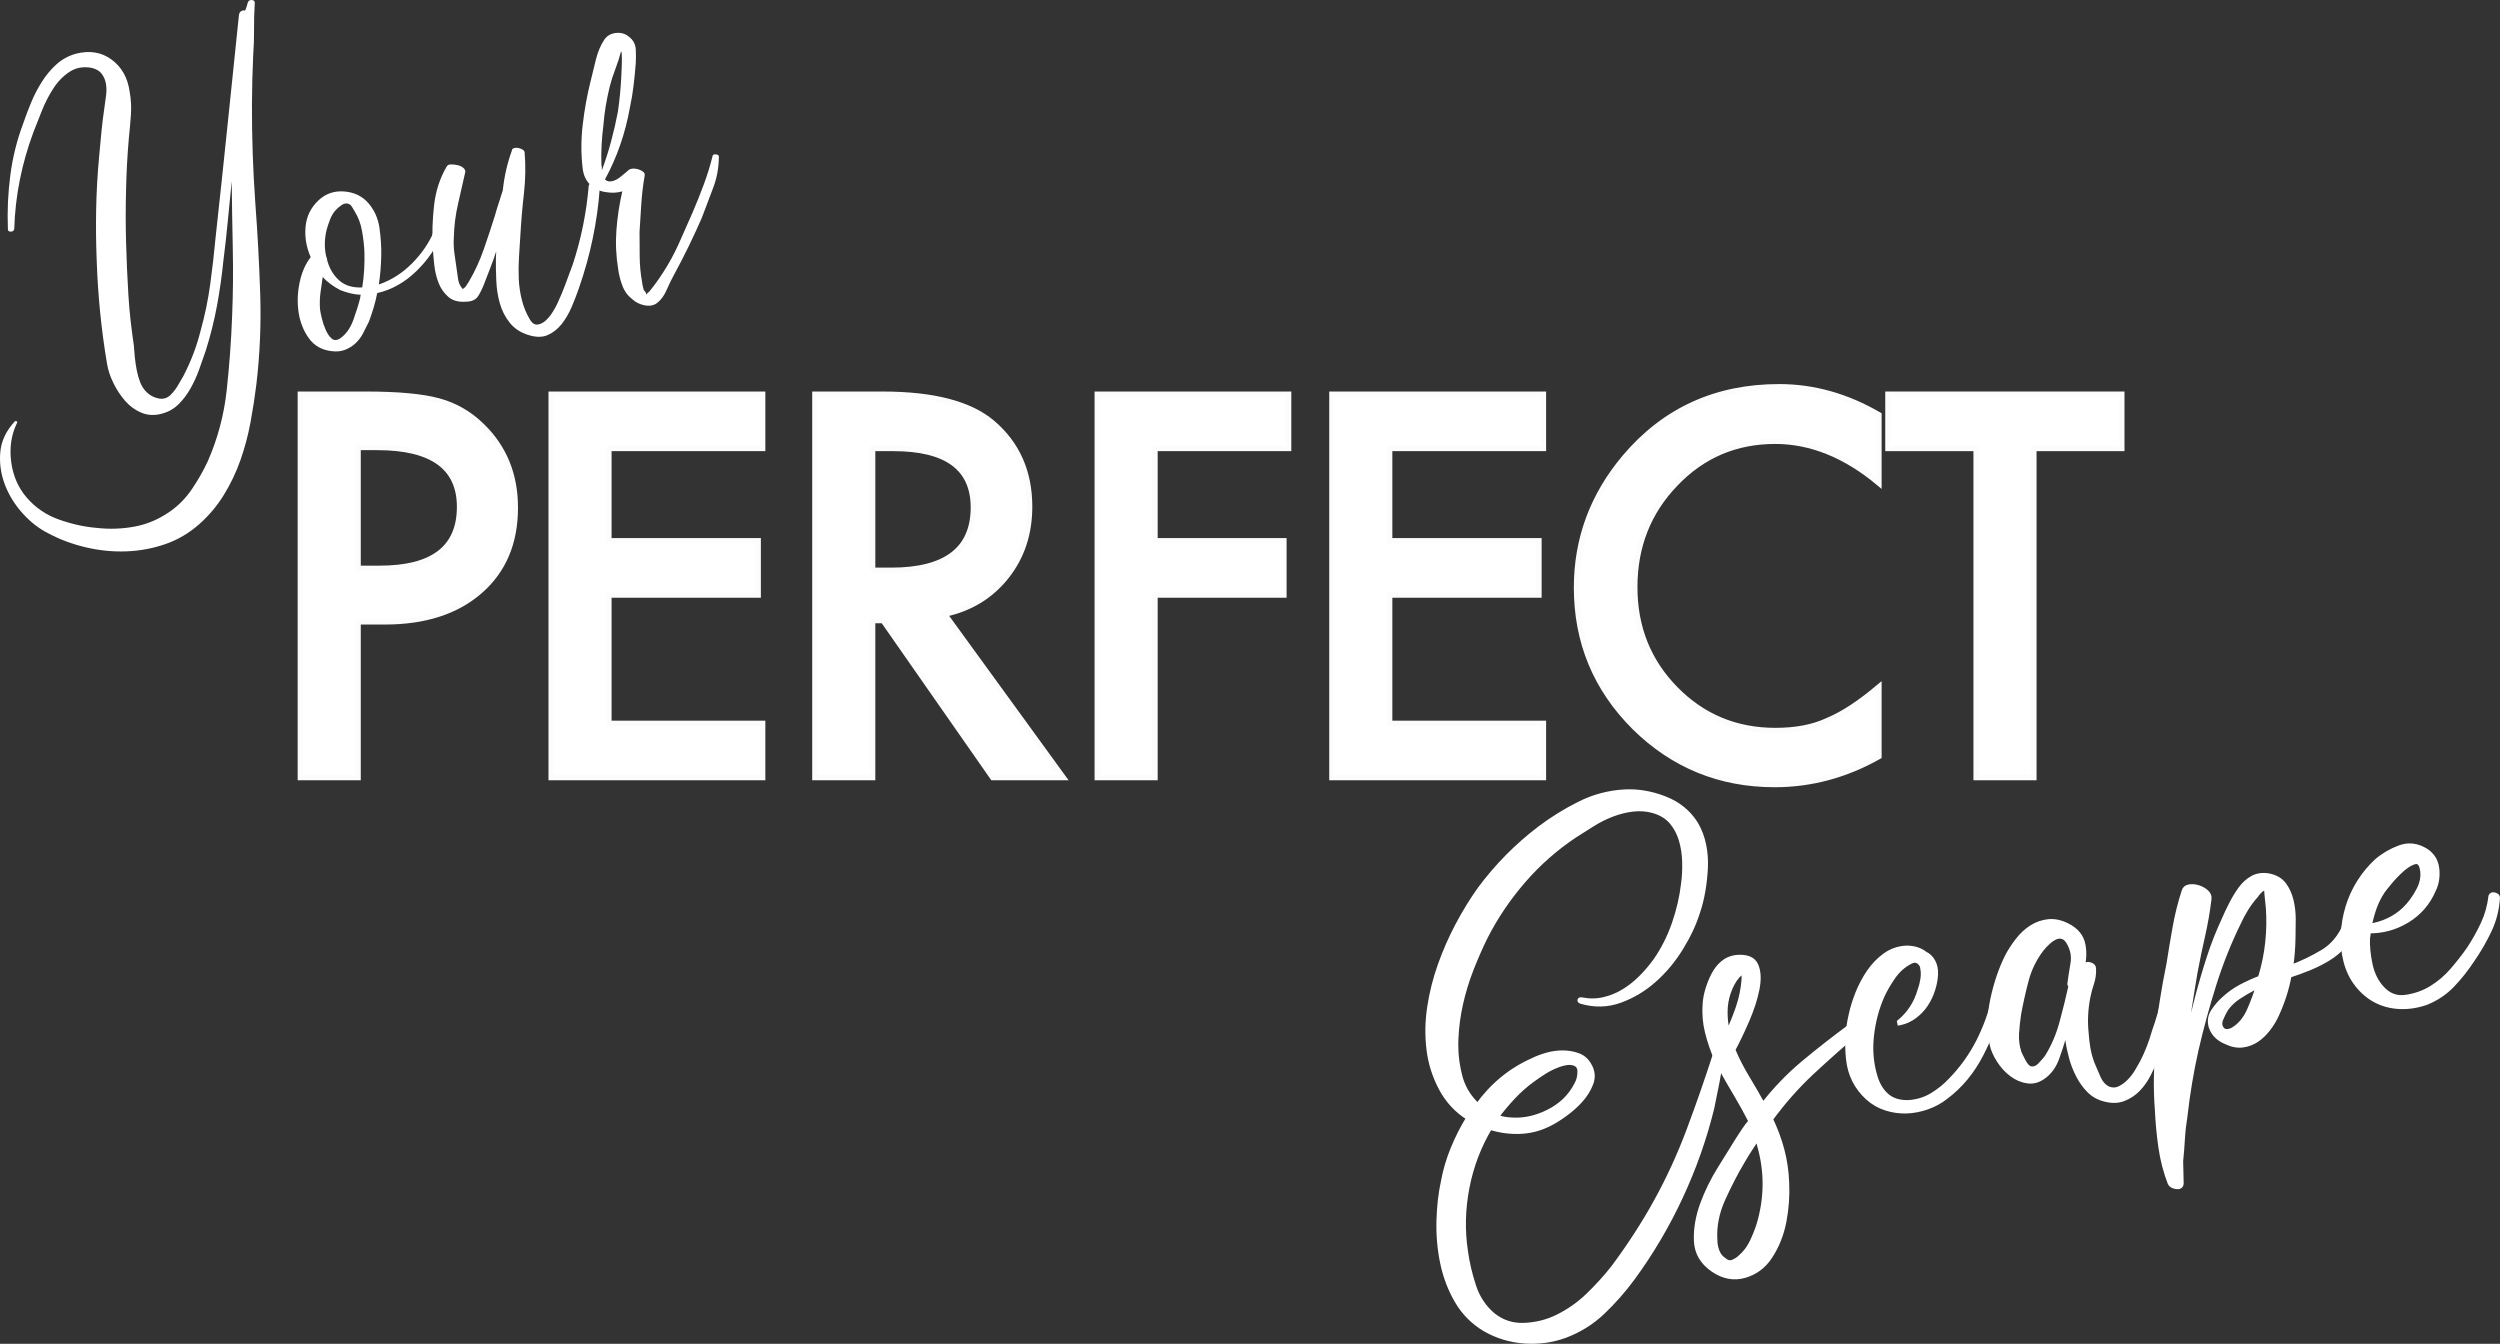
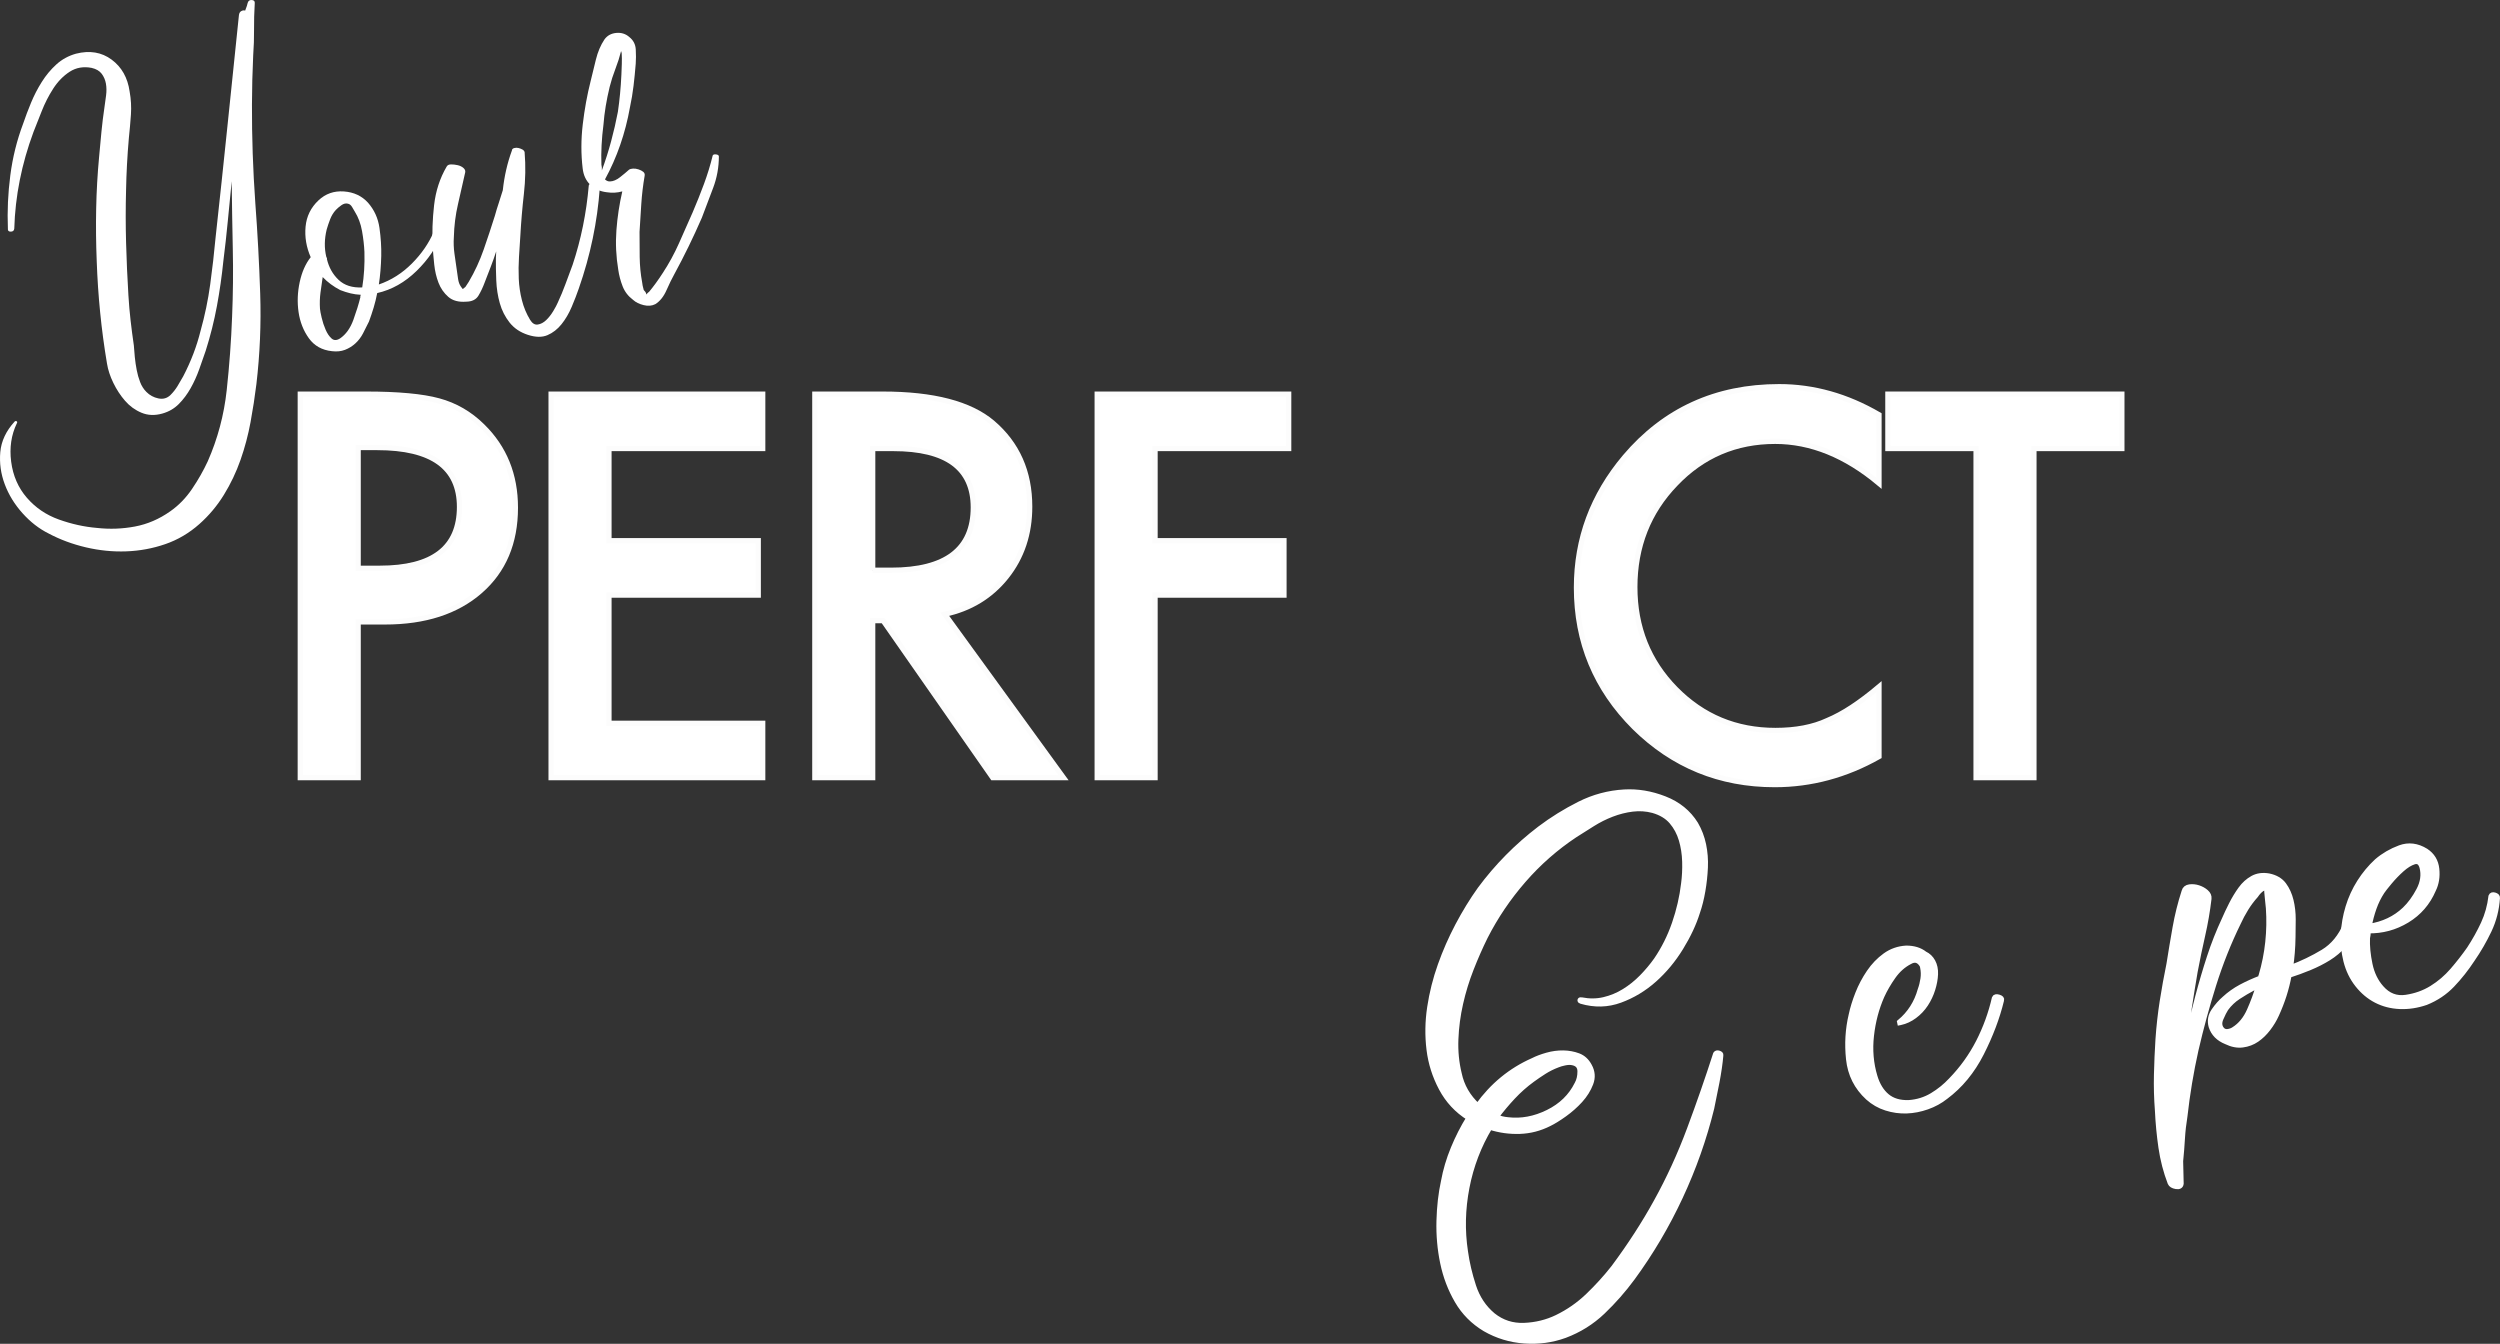
<svg xmlns="http://www.w3.org/2000/svg" version="1.1" id="Layer_1" x="0px" y="0px" width="477.521px" height="256.676px" viewBox="-112.67 -311.897 477.521 256.676" enable-background="new -112.67 -311.897 477.521 256.676" xml:space="preserve">
  <rect x="-112.67" y="-311.897" width="477.521" height="256.676" fill="#333333" stroke="none" />
  <g enable-background="new    ">
    <path fill="#FFFFFF" d="M-65.361-311.339c0.109-0.4,0.371-0.584,0.787-0.555c0.415,0.033,0.604,0.238,0.563,0.619   c-0.104,1.733-0.148,3.41-0.135,5.034c0.015,1.625-0.04,3.269-0.163,4.932c-0.073,1.575-0.131,3.146-0.17,4.711   c-0.04,1.566-0.062,3.126-0.066,4.682c-0.021,6.225,0.193,12.493,0.642,18.808c0.431,5.727,0.742,11.487,0.933,17.28   c0.191,5.795-0.052,11.563-0.726,17.305c-0.292,2.378-0.664,4.795-1.117,7.255c-0.455,2.46-1.091,4.861-1.91,7.201   c-0.821,2.341-1.877,4.563-3.172,6.669c-1.294,2.104-2.859,3.972-4.693,5.598c-1.954,1.736-4.129,3.015-6.523,3.839   c-2.396,0.825-4.876,1.283-7.439,1.377c-2.565,0.094-5.136-0.161-7.711-0.767c-2.578-0.605-4.955-1.489-7.133-2.651   c-1.808-0.897-3.468-2.187-4.979-3.87c-1.512-1.683-2.644-3.529-3.395-5.539c-0.75-2.007-1.033-4.056-0.846-6.145   c0.188-2.089,1.102-4.03,2.743-5.826c0.117-0.106,0.242-0.125,0.374-0.05c0.132,0.073,0.148,0.198,0.051,0.374   c-1.075,2.228-1.438,4.681-1.09,7.357c0.348,2.679,1.347,4.97,2.994,6.874c1.647,1.903,3.686,3.29,6.115,4.16   c2.428,0.869,4.854,1.405,7.283,1.609c2.443,0.271,4.861,0.183,7.252-0.27c2.389-0.451,4.633-1.418,6.732-2.899   c1.607-1.12,3-2.55,4.176-4.287c1.176-1.738,2.178-3.501,3.005-5.289c1.894-4.31,3.097-8.831,3.612-13.567   c0.514-4.734,0.857-9.419,1.03-14.06c0.181-4.343,0.225-8.649,0.132-12.917c-0.093-4.266-0.162-8.577-0.207-12.933   c-0.253,2.515-0.502,5.046-0.744,7.595c-0.244,2.549-0.526,5.09-0.848,7.622c-0.293,2.897-0.704,5.771-1.232,8.621   c-0.527,2.852-1.242,5.699-2.143,8.543c-0.365,1.066-0.775,2.237-1.229,3.512c-0.455,1.276-1.002,2.486-1.642,3.628   c-0.641,1.143-1.392,2.152-2.256,3.023c-0.865,0.873-1.914,1.483-3.148,1.831c-1.439,0.406-2.769,0.356-3.984-0.152   c-1.217-0.506-2.264-1.267-3.141-2.278c-0.879-1.011-1.625-2.152-2.242-3.421c-0.618-1.269-1.023-2.505-1.214-3.71   c-0.547-3.25-0.982-6.496-1.303-9.737c-0.323-3.241-0.542-6.509-0.657-9.808c-0.136-3.366-0.171-6.706-0.105-10.019   c0.064-3.312,0.253-6.641,0.568-9.987c0.143-1.595,0.289-3.172,0.441-4.733c0.152-1.559,0.344-3.112,0.574-4.658   c0.099-0.694,0.202-1.446,0.308-2.252s0.096-1.563-0.029-2.269c-0.125-0.703-0.395-1.331-0.808-1.881   c-0.416-0.548-1.058-0.923-1.928-1.122c-1.564-0.298-2.957-0.054-4.178,0.734c-1.221,0.79-2.27,1.862-3.145,3.219   c-0.877,1.357-1.615,2.807-2.217,4.345c-0.603,1.542-1.121,2.854-1.555,3.937c-2.271,6.12-3.496,12.275-3.673,18.47   c-0.041,0.382-0.265,0.573-0.669,0.577c-0.407,0.003-0.591-0.185-0.55-0.567c-0.135-3.365,0.018-6.758,0.46-10.178   c0.441-3.417,1.256-6.701,2.44-9.849c0.444-1.309,0.952-2.657,1.525-4.04c0.571-1.382,1.254-2.703,2.047-3.963   c0.791-1.26,1.718-2.373,2.777-3.337c1.061-0.966,2.311-1.651,3.751-2.057c2.623-0.667,4.896-0.289,6.814,1.131   c1.917,1.421,3.063,3.448,3.437,6.081c0.268,1.479,0.351,2.953,0.249,4.426c-0.103,1.473-0.235,2.972-0.396,4.499   c-0.296,3.414-0.473,6.723-0.532,9.921c-0.091,3.356-0.089,6.707,0.003,10.047c0.092,3.344,0.239,6.688,0.444,10.035   c0.101,1.675,0.24,3.283,0.417,4.824c0.175,1.542,0.384,3.13,0.622,4.765c0.036,0.656,0.099,1.399,0.184,2.226   c0.084,0.827,0.204,1.646,0.359,2.452c0.153,0.809,0.37,1.58,0.652,2.314c0.28,0.735,0.68,1.363,1.197,1.882   c0.624,0.64,1.388,1.053,2.293,1.242c0.903,0.188,1.675-0.03,2.314-0.653c0.521-0.517,0.97-1.088,1.35-1.713   c0.379-0.625,0.739-1.245,1.084-1.861c1.487-2.862,2.594-5.765,3.317-8.709c0.812-2.893,1.424-5.842,1.836-8.846   c0.41-3.002,0.754-5.986,1.027-8.951c0.787-7.178,1.542-14.276,2.266-21.292c0.723-7.014,1.453-14.068,2.191-21.16   c0.041-0.381,0.188-0.646,0.443-0.791c0.254-0.145,0.505-0.18,0.749-0.101C-65.579-310.536-65.422-311.024-65.361-311.339z" />
    <path fill="#FFFFFF" d="M-29.822-267.623c0.06-0.312,0.35-0.394,0.874-0.247c0.522,0.149,0.744,0.346,0.666,0.59   c-0.979,2.571-2.584,4.947-4.816,7.132c-2.234,2.185-4.742,3.596-7.522,4.232c-0.179,0.939-0.404,1.854-0.67,2.742   c-0.268,0.892-0.569,1.791-0.904,2.699c-0.376,0.771-0.754,1.527-1.139,2.264c-0.384,0.739-0.871,1.375-1.459,1.91   c-0.59,0.539-1.251,0.946-1.985,1.228c-0.736,0.281-1.562,0.367-2.482,0.255c-1.906-0.2-3.379-1.026-4.417-2.473   c-1.036-1.446-1.692-3.112-1.965-4.998c-0.271-1.884-0.199-3.792,0.217-5.724c0.419-1.932,1.118-3.516,2.101-4.757   c-0.836-1.91-1.162-3.854-0.979-5.832c0.182-1.974,1.004-3.651,2.468-5.026c1.345-1.268,2.961-1.834,4.85-1.702   c1.888,0.134,3.422,0.85,4.603,2.144c1.199,1.365,1.93,2.972,2.193,4.822c0.262,1.853,0.376,3.633,0.342,5.345   c-0.047,1.938-0.199,3.759-0.459,5.458c2.36-0.812,4.464-2.147,6.311-4C-32.151-263.412-30.759-265.432-29.822-267.623z    M-43.839-255.118c-0.038-0.137-0.01-0.292,0.09-0.47c-0.676-0.031-1.331-0.124-1.967-0.277c-0.636-0.154-1.285-0.359-1.949-0.616   c-1.3-0.669-2.422-1.499-3.368-2.492c-0.159,1.008-0.304,2.012-0.429,3.008c-0.126,0.998-0.156,2.006-0.091,3.023   c0.028,0.363,0.136,0.944,0.325,1.741c0.187,0.799,0.439,1.561,0.755,2.285c0.315,0.725,0.696,1.285,1.14,1.678   s0.979,0.389,1.607-0.011c1.118-0.758,1.967-1.942,2.552-3.551C-44.593-252.408-44.146-253.847-43.839-255.118z M-48.539-271.78   c-0.452,0.499-0.806,1.079-1.063,1.743c-0.256,0.666-0.479,1.321-0.666,1.966c-0.447,1.83-0.474,3.574-0.076,5.239   c0.125,0.187,0.164,0.325,0.115,0.412c0.377,1.597,1.119,2.923,2.232,3.977c1.112,1.058,2.616,1.538,4.517,1.447   c0.35-2.17,0.489-4.43,0.419-6.781c-0.055-1.241-0.207-2.567-0.456-3.98c-0.25-1.409-0.711-2.647-1.383-3.718   c-0.146-0.254-0.322-0.556-0.532-0.904c-0.209-0.347-0.472-0.551-0.783-0.613c-0.402-0.108-0.817-0.009-1.249,0.296   C-47.897-272.387-48.255-272.083-48.539-271.78z" />
    <path fill="#FFFFFF" d="M-0.215-276.419c0.04-0.38,0.396-0.5,1.065-0.356c0.669,0.146,1.018,0.399,1.047,0.76   c-0.463,6.497-1.8,12.907-4.013,19.231c-0.366,1.065-0.815,2.229-1.348,3.489c-0.532,1.261-1.183,2.37-1.948,3.325   c-0.768,0.958-1.662,1.654-2.688,2.091c-1.023,0.438-2.269,0.417-3.734-0.057c-1.467-0.475-2.631-1.257-3.494-2.346   c-0.861-1.09-1.486-2.319-1.873-3.691c-0.387-1.371-0.613-2.825-0.676-4.362c-0.063-1.537-0.089-2.936-0.074-4.198   c0.01-0.225,0.021-0.451,0.031-0.675c0.01-0.225,0.021-0.451,0.032-0.676c-0.317,0.979-0.667,1.966-1.052,2.963   c-0.386,0.997-0.771,1.994-1.155,2.99c-0.337,0.911-0.729,1.743-1.184,2.499c-0.452,0.758-1.231,1.144-2.337,1.158   c-1.449,0.115-2.592-0.192-3.425-0.921c-0.833-0.726-1.458-1.624-1.87-2.692c-0.412-1.067-0.685-2.23-0.817-3.489   c-0.132-1.257-0.231-2.396-0.297-3.414c-0.127-2.554-0.039-5.189,0.269-7.904c0.307-2.713,1.109-5.179,2.41-7.398   c0.147-0.264,0.424-0.397,0.831-0.401c0.404-0.004,0.826,0.045,1.261,0.144c0.435,0.1,0.8,0.274,1.093,0.525   c0.292,0.25,0.409,0.534,0.349,0.845c-0.457,2.055-0.918,4.09-1.385,6.109c-0.469,2.02-0.729,4.112-0.784,6.273   c-0.073,1.058-0.032,2.119,0.121,3.186c0.151,1.068,0.306,2.135,0.459,3.202c0.067,0.501,0.143,1.034,0.229,1.601   c0.086,0.569,0.255,1.039,0.51,1.412c0.252,0.373,0.391,0.538,0.416,0.493c0.024-0.043,0.188-0.182,0.493-0.417   c0.099-0.174,0.201-0.333,0.31-0.476c0.108-0.141,0.211-0.299,0.311-0.477c1.151-1.953,2.104-4.016,2.861-6.192   c0.756-2.173,1.464-4.316,2.128-6.429c0.218-0.801,0.457-1.59,0.72-2.369c0.261-0.777,0.525-1.609,0.793-2.5   c0.283-2.669,0.865-5.202,1.743-7.598c0.01-0.225,0.152-0.376,0.428-0.454c0.272-0.077,0.55-0.082,0.828-0.013   c0.279,0.07,0.528,0.167,0.749,0.289c0.219,0.124,0.358,0.288,0.416,0.494c0.216,2.604,0.17,5.264-0.137,7.978   c-0.308,2.715-0.534,5.388-0.68,8.02c-0.082,1.282-0.168,2.621-0.256,4.014c-0.088,1.396-0.102,2.787-0.043,4.176   c0.059,1.391,0.26,2.758,0.603,4.105c0.342,1.347,0.859,2.589,1.551,3.727c0.419,0.697,0.911,1.002,1.479,0.915   c0.567-0.085,1.1-0.365,1.596-0.838c0.494-0.473,0.944-1.044,1.35-1.713c0.402-0.669,0.693-1.212,0.871-1.634   c0.552-1.191,1.048-2.385,1.486-3.584c0.44-1.195,0.892-2.415,1.355-3.657C-1.688-266.157-0.664-271.184-0.215-276.419z" />
    <path fill="#FFFFFF" d="M23.467-282.211c0.098-0.176,0.321-0.239,0.669-0.188s0.515,0.188,0.505,0.412   c-0.009,2.076-0.372,4.065-1.092,5.972c-0.722,1.907-1.442,3.812-2.163,5.717c-1.616,3.715-3.375,7.32-5.275,10.815   c-0.443,0.792-0.936,1.802-1.479,3.026c-0.542,1.228-1.255,2.114-2.137,2.658c-0.647,0.331-1.389,0.392-2.225,0.183   c-0.837-0.208-1.504-0.537-2.001-0.99c-0.937-0.697-1.606-1.564-2.01-2.598c-0.402-1.033-0.682-2.084-0.833-3.151   c-0.424-2.546-0.541-5.066-0.357-7.561c0.185-2.496,0.56-4.97,1.126-7.425c-0.961,0.271-1.944,0.326-2.95,0.167   c-1.303-0.15-2.362-0.628-3.182-1.435c-0.818-0.805-1.3-1.854-1.442-3.146c-0.323-2.722-0.317-5.519,0.021-8.39   c0.337-2.871,0.838-5.623,1.503-8.252c0.308-1.27,0.643-2.642,1.005-4.114c0.361-1.473,0.906-2.755,1.635-3.849   c0.529-0.741,1.284-1.157,2.258-1.248c0.974-0.089,1.807,0.175,2.5,0.793c0.761,0.602,1.17,1.392,1.225,2.375   c0.056,0.984,0.052,1.894-0.009,2.724c-0.113,1.439-0.252,2.847-0.418,4.227s-0.394,2.739-0.681,4.079   c-0.889,4.988-2.48,9.582-4.773,13.782c0.303,0.286,0.635,0.415,0.996,0.385c0.588-0.017,1.215-0.287,1.883-0.808   c0.666-0.522,1.235-0.996,1.707-1.425c0.187-0.126,0.444-0.199,0.771-0.218c0.328-0.019,0.676,0.031,1.041,0.149   c0.367,0.119,0.67,0.275,0.909,0.467c0.238,0.192,0.329,0.445,0.269,0.756c-0.31,1.791-0.523,3.59-0.641,5.401   c-0.119,1.81-0.23,3.581-0.334,5.312c-0.006,1.557,0.004,3.164,0.028,4.823c0.023,1.659,0.179,3.263,0.468,4.809   c0.028,0.363,0.13,0.852,0.304,1.469c0.106,0.12,0.219,0.253,0.337,0.405c0.115,0.153,0.158,0.307,0.131,0.463   c0.117-0.106,0.218-0.209,0.301-0.308c0.084-0.096,0.159-0.157,0.229-0.176c0.884-1.061,1.763-2.272,2.64-3.631   c1.189-1.815,2.227-3.718,3.108-5.707c0.884-1.987,1.753-3.954,2.611-5.9c0.759-1.768,1.475-3.561,2.146-5.379   C22.461-278.559,23.021-280.381,23.467-282.211z M2.598-288.094c-0.351,2.69-0.482,5.244-0.393,7.661   c0.077,0.275,0.104,0.638,0.085,1.086c0.67-1.816,1.259-3.667,1.765-5.55c0.505-1.88,0.938-3.761,1.296-5.64   c0.33-2.238,0.553-4.597,0.67-7.072c0.031-0.675,0.059-1.367,0.08-2.077c0.022-0.709,0.014-1.392-0.022-2.048l-0.116-0.411   c-0.278,1.115-0.641,2.254-1.09,3.417c-0.449,1.164-0.813,2.302-1.091,3.417C3.167-292.769,2.771-290.364,2.598-288.094z" />
  </g>
  <g enable-background="new    ">
    <path fill="#FFFFFF" stroke="#FFFFFF" stroke-miterlimit="10" d="M170.991-58.062c-2.248-1.346-4.02-3.131-5.315-5.356   c-1.298-2.225-2.217-4.643-2.762-7.252s-0.782-5.281-0.71-8.02c0.07-2.736,0.359-5.254,0.862-7.554   c0.388-2.123,1.009-4.219,1.864-6.288c0.853-2.068,1.845-4.015,2.978-5.84c-2.264-1.417-4.018-3.302-5.264-5.65   c-1.247-2.35-2.025-4.813-2.338-7.397c-0.327-2.654-0.285-5.347,0.128-8.081c0.412-2.732,1.084-5.405,2.014-8.021   c0.928-2.614,2.044-5.152,3.344-7.619c1.301-2.464,2.71-4.763,4.232-6.895c3.244-4.382,7.053-8.239,11.425-11.574   c2.352-1.776,4.878-3.345,7.582-4.703s5.551-2.122,8.541-2.292c2.538-0.15,5.106,0.276,7.698,1.284   c2.594,1.011,4.574,2.619,5.943,4.829c0.707,1.214,1.208,2.527,1.503,3.94c0.295,1.414,0.408,2.865,0.342,4.354   c-0.068,1.488-0.229,2.979-0.485,4.468c-0.256,1.492-0.598,2.848-1.022,4.072c-0.679,2.182-1.737,4.445-3.177,6.788   s-3.133,4.38-5.078,6.107c-1.946,1.731-4.113,3.034-6.5,3.91c-2.39,0.878-4.872,0.942-7.448,0.193   c-0.16-0.04-0.23-0.104-0.208-0.184c0.021-0.079,0.11-0.099,0.272-0.057c1.496,0.294,2.931,0.278,4.3-0.047   c1.369-0.322,2.658-0.856,3.864-1.601c1.206-0.742,2.324-1.638,3.353-2.685c1.029-1.047,1.953-2.147,2.771-3.302   c1.447-2.117,2.607-4.438,3.48-6.967c0.871-2.524,1.455-5.068,1.754-7.625c0.178-1.323,0.245-2.719,0.205-4.185   c-0.042-1.465-0.256-2.856-0.645-4.175s-1.01-2.475-1.859-3.47c-0.852-0.994-2.04-1.71-3.568-2.148   c-1.28-0.337-2.584-0.425-3.911-0.261c-1.327,0.163-2.639,0.494-3.934,0.99c-1.296,0.499-2.529,1.115-3.698,1.851   c-1.17,0.736-2.29,1.442-3.357,2.119c-3.653,2.426-6.93,5.303-9.826,8.631c-2.898,3.327-5.341,6.938-7.325,10.831   c-0.956,1.94-1.854,3.98-2.692,6.121c-0.84,2.143-1.515,4.344-2.025,6.604c-0.511,2.263-0.811,4.537-0.9,6.825   c-0.09,2.287,0.12,4.476,0.632,6.561c0.5,2.393,1.685,4.453,3.559,6.178c2.813-3.915,6.331-6.804,10.556-8.669   c0.751-0.385,1.645-0.722,2.682-1.015c1.034-0.29,2.064-0.431,3.089-0.418c1.023,0.014,1.986,0.192,2.891,0.531   c0.902,0.342,1.604,0.99,2.107,1.942c0.604,1.085,0.686,2.202,0.245,3.353c-0.44,1.151-1.108,2.216-1.998,3.197   c-0.893,0.979-1.898,1.869-3.017,2.671c-1.12,0.8-2.09,1.4-2.914,1.8c-1.779,0.9-3.645,1.384-5.597,1.451s-3.86-0.196-5.723-0.791   c-2.135,3.548-3.602,7.389-4.401,11.526s-0.892,8.223-0.278,12.253c0.293,2.133,0.809,4.33,1.548,6.597   c0.737,2.267,1.976,4.125,3.716,5.577c1.725,1.379,3.713,2.022,5.963,1.932c2.25-0.092,4.335-0.604,6.26-1.533   c2.197-1.064,4.178-2.442,5.943-4.134c1.764-1.691,3.394-3.487,4.889-5.388c3.128-4.209,5.846-8.404,8.148-12.591   c2.416-4.362,4.534-8.982,6.352-13.862c1.818-4.877,3.483-9.67,4.997-14.372c0.115-0.175,0.313-0.216,0.599-0.125   c0.283,0.092,0.403,0.218,0.362,0.377c-0.133,1.542-0.381,3.257-0.741,5.147c-0.362,1.89-0.697,3.549-1.003,4.974   c-1.434,5.821-3.431,11.476-5.989,16.961c-2.561,5.489-5.605,10.645-9.137,15.465c-1.71,2.323-3.604,4.476-5.685,6.462   c-2.082,1.983-4.49,3.49-7.226,4.515c-2.463,0.892-5.036,1.239-7.724,1.046C175.813-55.969,173.311-56.731,170.991-58.062z    M184.854-108.49c-0.911,0.344-1.769,0.767-2.57,1.274c-0.801,0.508-1.562,1.026-2.284,1.556c-1.314,0.955-2.542,2.044-3.687,3.264   c-1.145,1.224-2.219,2.506-3.224,3.85c0.744,0.3,1.499,0.481,2.271,0.548c2.559,0.299,5.105-0.176,7.644-1.426   c2.536-1.247,4.392-3.053,5.562-5.415c0.386-0.685,0.575-1.499,0.567-2.444c-0.009-0.942-0.521-1.497-1.538-1.664   c-0.394-0.068-0.861-0.047-1.404,0.066C185.647-108.769,185.202-108.636,184.854-108.49z" />
-     <path fill="#FFFFFF" stroke="#FFFFFF" stroke-miterlimit="10" d="M240.636-115.709c0.259-0.205,0.645-0.172,1.155,0.099   c0.511,0.273,0.635,0.511,0.376,0.716c-3.085,2.61-6.037,5.23-8.853,7.86c-2.817,2.631-5.431,5.597-7.843,8.897   c0.931,1.924,1.663,3.89,2.195,5.896c0.533,2.006,0.836,4.099,0.913,6.275c0.121,2.396-0.052,4.831-0.516,7.311   c-0.466,2.479-1.358,4.727-2.677,6.742c-1.205,1.839-2.824,3.046-4.859,3.623c-2.035,0.576-4.023,0.195-5.967-1.137   c-2.028-1.392-3.089-3.212-3.181-5.461c-0.091-2.251,0.295-4.563,1.161-6.937s1.994-4.671,3.383-6.889   c1.391-2.219,2.535-4.063,3.438-5.539c0.4-0.612,0.788-1.203,1.161-1.774c0.372-0.568,0.803-1.131,1.292-1.688   c-0.9-1.777-1.845-3.489-2.83-5.138c-0.987-1.646-1.968-3.351-2.94-5.116l-0.108,0.023c-0.116,0.176-0.354,0.207-0.718,0.094   s-0.496-0.294-0.396-0.542c0.197-0.495,0.34-0.901,0.426-1.224c-0.728-1.663-1.31-3.375-1.754-5.136   c-0.441-1.76-0.591-3.563-0.447-5.408c0.051-0.843,0.22-1.747,0.51-2.716c0.29-0.968,0.663-1.896,1.121-2.786   c0.456-0.889,1.037-1.635,1.745-2.236c0.706-0.601,1.538-0.963,2.495-1.088c2.002-0.191,3.258,0.304,3.77,1.482   c0.51,1.179,0.581,2.696,0.213,4.55c-0.37,1.855-1.014,3.842-1.933,5.962c-0.918,2.12-1.814,3.991-2.686,5.608   c0.755,1.81,1.652,3.568,2.69,5.281c1.037,1.712,2.042,3.45,3.017,5.213l0.131,0.086c2.327-2.982,4.875-5.63,7.644-7.949   C234.532-111.069,237.49-113.389,240.636-115.709z M223.468-93.067c-0.151-0.723-0.302-1.258-0.449-1.607   c-0.516,0.788-1.019,1.556-1.506,2.299c-0.487,0.745-0.953,1.504-1.396,2.277c-1.288,2.16-2.527,4.555-3.719,7.186   c-1.189,2.631-1.701,5.252-1.535,7.864c-0.008,0.683,0.121,1.394,0.389,2.132s0.709,1.307,1.32,1.709   c0.557,0.488,1.117,0.636,1.681,0.443c0.566-0.194,1.1-0.532,1.604-1.016c0.895-0.793,1.605-1.735,2.133-2.827   c0.526-1.094,0.975-2.208,1.344-3.344C224.843-83.031,224.889-88.069,223.468-93.067z M217.321-114.359   c0.785-1.676,1.47-3.369,2.06-5.08c0.587-1.712,0.953-3.489,1.098-5.335c0.024-0.609,0.006-1.059-0.055-1.35   c-0.015-0.072-0.045-0.123-0.088-0.152c-0.045-0.027-0.081-0.113-0.111-0.26c-0.318,0.293-0.662,0.631-1.037,1.01   c-0.733,0.834-1.335,1.943-1.801,3.326c-0.37,1.137-0.559,2.311-0.57,3.522c-0.013,1.213,0.111,2.435,0.369,3.667L217.321-114.359z   " />
    <path fill="#FFFFFF" stroke="#FFFFFF" stroke-miterlimit="10" d="M268.291-121.256c0.099-0.247,0.37-0.304,0.815-0.17   c0.442,0.135,0.615,0.325,0.517,0.573c-0.815,3.348-2.094,6.733-3.836,10.159c-1.742,3.428-4.021,6.191-6.834,8.291   c-1.039,0.823-2.209,1.464-3.512,1.923c-1.305,0.462-2.612,0.717-3.926,0.764s-2.619-0.134-3.913-0.545   c-1.297-0.41-2.456-1.074-3.48-1.996c-2.15-1.971-3.379-4.418-3.688-7.341c-0.307-2.923-0.14-5.737,0.507-8.444   c0.265-1.265,0.681-2.618,1.25-4.062c0.567-1.44,1.287-2.802,2.155-4.08c0.867-1.276,1.893-2.341,3.076-3.194   c1.184-0.852,2.521-1.32,4.018-1.406c1.437,0.004,2.609,0.363,3.516,1.082c0.67,0.313,1.19,0.811,1.559,1.489   c0.369,0.68,0.535,1.477,0.499,2.392c-0.035,0.915-0.214,1.88-0.531,2.891c-0.317,1.014-0.765,1.957-1.337,2.831   c-0.574,0.877-1.287,1.63-2.138,2.261c-0.852,0.633-1.748,1.046-2.689,1.243l-0.108,0.022l-0.023-0.109   c1.933-1.611,3.243-3.663,3.934-6.152c0.241-0.654,0.417-1.353,0.527-2.096c0.109-0.741,0.09-1.474-0.062-2.199l-0.068-0.326   c-0.605-1.081-1.412-1.33-2.424-0.742c-1.229,0.637-2.281,1.573-3.156,2.815s-1.599,2.489-2.168,3.742   c-1.026,2.332-1.692,4.854-1.994,7.563c-0.305,2.711-0.083,5.312,0.664,7.802c0.492,1.638,1.266,2.895,2.318,3.771   c1.052,0.878,2.441,1.287,4.17,1.229c1.639-0.116,3.13-0.578,4.476-1.389c1.343-0.809,2.539-1.777,3.59-2.905   c2.115-2.18,3.86-4.605,5.232-7.273C266.597-115.513,267.617-118.315,268.291-121.256z" />
-     <path fill="#FFFFFF" stroke="#FFFFFF" stroke-miterlimit="10" d="M301.816-128.027c0.099-0.247,0.349-0.317,0.75-0.212   c0.399,0.104,0.585,0.273,0.56,0.506c-0.312,6.116-1.642,12.066-3.988,17.85c-0.399,0.99-0.88,2.037-1.443,3.138   c-0.564,1.102-1.236,2.054-2.013,2.858c-0.778,0.806-1.69,1.413-2.74,1.819c-1.049,0.409-2.215,0.445-3.494,0.106   c-1.192-0.279-2.196-0.826-3.009-1.641c-0.813-0.813-1.503-1.766-2.071-2.857c-0.567-1.091-1.015-2.228-1.335-3.409   c-0.323-1.18-0.554-2.284-0.692-3.315c-0.166-0.797-0.231-1.653-0.196-2.567c-0.069,0.395-0.186,0.738-0.351,1.037   c-0.164,0.3-0.281,0.646-0.351,1.038c-0.354,1.208-0.78,2.507-1.284,3.897c-0.504,1.393-1.276,2.498-2.313,3.319   c-1.039,0.823-2.104,1.159-3.193,1.007c-1.091-0.149-2.106-0.582-3.049-1.292s-1.752-1.6-2.43-2.67   c-0.677-1.068-1.112-2.072-1.31-3.017c-0.56-2.679-0.515-5.545,0.135-8.592c0.649-3.046,1.587-5.795,2.816-8.247   c0.542-1.019,1.202-2.025,1.979-3.021c0.774-0.993,1.646-1.8,2.614-2.418c0.967-0.616,2.023-0.99,3.171-1.115   c1.146-0.127,2.353,0.133,3.622,0.774c1.69,0.857,2.681,2.069,2.971,3.634c0.288,1.567,0.186,3.158-0.309,4.772l0.842-0.856   c0.188-0.189,0.484-0.214,0.893-0.072c0.407,0.142,0.604,0.366,0.594,0.67c0.051,0.974-0.075,1.907-0.379,2.803   c-0.306,0.896-0.549,1.816-0.729,2.76c-0.431,2.285-0.535,4.5-0.314,6.646c0.066,1.046,0.18,2.043,0.341,2.991   c0.159,0.951,0.418,1.918,0.775,2.901c0.312,0.768,0.715,1.704,1.211,2.811c0.495,1.106,1.194,1.832,2.098,2.171   c0.729,0.228,1.417,0.179,2.068-0.148c0.65-0.323,1.257-0.772,1.818-1.344c0.562-0.57,1.038-1.182,1.433-1.83   c0.393-0.65,0.726-1.23,0.998-1.739c0.972-1.866,1.76-3.886,2.367-6.054c0.765-2.125,1.377-4.275,1.829-6.451   C301.161-123.559,301.53-125.772,301.816-128.027z M278.446-110.103c1.188-1.91,2.112-4.089,2.775-6.535   c0.662-2.444,1.244-4.814,1.748-7.115c-0.146,0.031-0.232-0.025-0.263-0.171c0.178-1.323,0.376-2.632,0.599-3.927   c0.221-1.293,0.015-2.555-0.62-3.783c-0.383-0.751-0.819-1.208-1.308-1.372c-0.487-0.163-0.975-0.137-1.458,0.078   c-0.485,0.213-0.965,0.541-1.44,0.98c-0.475,0.439-0.893,0.886-1.252,1.339c-1.364,1.799-2.331,3.777-2.901,5.938   c-0.569,2.161-1.049,4.303-1.438,6.425c-0.192,1.252-0.327,2.508-0.404,3.771c-0.076,1.265,0.086,2.497,0.489,3.699   c0.146,0.349,0.41,0.878,0.786,1.594s0.775,1.182,1.199,1.395c0.728,0.228,1.404,0.029,2.031-0.594   C277.615-109.002,278.102-109.576,278.446-110.103z" />
    <path fill="#FFFFFF" stroke="#FFFFFF" stroke-miterlimit="10" d="M335.446-135.387c0.084-0.319,0.388-0.403,0.912-0.247   c0.523,0.155,0.744,0.394,0.66,0.713c-0.468,1.384-1.13,2.562-1.985,3.534c-0.856,0.973-1.836,1.801-2.94,2.484   c-1.105,0.686-2.303,1.295-3.59,1.827c-1.289,0.536-2.606,1.018-3.951,1.449c-0.251,1.34-0.571,2.615-0.959,3.83   c-0.39,1.216-0.869,2.45-1.439,3.703c-0.414,0.92-0.947,1.807-1.6,2.66c-0.654,0.857-1.378,1.555-2.171,2.098   c-0.794,0.545-1.688,0.884-2.682,1.015c-0.993,0.132-2.038-0.065-3.13-0.595c-1.486-0.598-2.446-1.568-2.878-2.916   c-0.301-1.071-0.132-2.071,0.508-2.999c0.638-0.927,1.311-1.691,2.018-2.293c0.951-0.878,2.003-1.627,3.161-2.248   c1.156-0.618,2.399-1.182,3.731-1.687c0.057-0.086,0.078-0.168,0.063-0.24c-0.016-0.07,0.006-0.151,0.063-0.24   c0.62-2.096,1.046-4.226,1.274-6.392c0.229-2.165,0.269-4.327,0.12-6.491c-0.05-0.595-0.105-1.131-0.166-1.61   c-0.062-0.479-0.11-0.979-0.144-1.502c-0.004-0.376-0.002-0.641,0.004-0.795c0.006-0.151-0.302-0.088-0.924,0.193   c-0.462,0.323-0.864,0.748-1.209,1.273c-0.677,0.747-1.298,1.575-1.863,2.487s-1.056,1.828-1.469,2.745   c-1.856,3.791-3.43,7.75-4.725,11.878c-1.293,4.127-2.416,8.257-3.369,12.387c-0.938,4.205-1.643,8.438-2.115,12.694   c-0.233,1.41-0.393,2.821-0.477,4.239c-0.082,1.417-0.197,2.858-0.344,4.326c0.006,0.754,0.023,1.471,0.051,2.146   c0.027,0.674,0.045,1.389,0.051,2.146c-0.055,0.464-0.377,0.645-0.965,0.541c-0.59-0.104-0.957-0.33-1.105-0.677   c-0.831-2.172-1.417-4.433-1.756-6.781c-0.339-2.351-0.562-4.686-0.669-7.007c-0.179-2.306-0.24-4.601-0.188-6.881   c0.055-2.279,0.151-4.529,0.292-6.754c0.168-2.454,0.439-4.874,0.81-7.26c0.373-2.384,0.804-4.761,1.291-7.132   c0.357-2.268,0.745-4.581,1.161-6.937c0.416-2.354,0.991-4.668,1.729-6.939c0.126-0.48,0.465-0.759,1.016-0.837   c0.552-0.075,1.11-0.022,1.679,0.161c0.566,0.185,1.061,0.459,1.477,0.826c0.417,0.366,0.599,0.782,0.545,1.248   c-0.272,2.325-0.672,4.66-1.205,7.001c-0.532,2.343-1.014,4.654-1.443,6.938c-0.376,2.196-0.729,4.389-1.067,6.575   c-0.337,2.189-0.657,4.375-0.958,6.553c-0.408,3.111-0.681,6.155-0.816,9.133c0.369-2.951,0.834-5.883,1.396-8.8   c0.563-2.914,1.226-5.814,1.985-8.695c0.675-2.561,1.416-5.078,2.224-7.554c0.806-2.476,1.76-4.887,2.857-7.234   c0.355-0.829,0.802-1.772,1.338-2.831c0.534-1.056,1.125-2.03,1.771-2.923c0.646-0.89,1.409-1.579,2.291-2.066   c0.881-0.485,1.912-0.626,3.09-0.417c1.265,0.265,2.214,0.824,2.846,1.675c0.632,0.852,1.085,1.854,1.364,3.005   c0.278,1.151,0.415,2.351,0.411,3.6c-0.005,1.25-0.016,2.369-0.037,3.354c-0.026,2.048-0.184,4.01-0.474,5.885   c2.243-0.846,4.322-1.847,6.237-3.003C332.974-131.202,334.435-132.982,335.446-135.387z M314.011-115.258   c1.27-0.792,2.265-2.004,2.985-3.629c0.72-1.625,1.298-3.201,1.735-4.73c-0.55,0.268-0.897,0.415-1.042,0.444   c-0.955,0.503-1.896,1.06-2.828,1.669c-0.933,0.61-1.72,1.362-2.366,2.252c-0.287,0.439-0.608,1.074-0.964,1.903   c-0.356,0.831-0.285,1.533,0.214,2.11c0.293,0.318,0.661,0.449,1.104,0.394C313.291-114.898,313.677-115.036,314.011-115.258z" />
    <path fill="#FFFFFF" stroke="#FFFFFF" stroke-miterlimit="10" d="M363.147-140.716c0.1-0.248,0.331-0.314,0.695-0.202   c0.364,0.113,0.531,0.286,0.505,0.519c-0.142,2.224-0.672,4.3-1.592,6.23c-0.921,1.934-1.99,3.782-3.209,5.549   c-1.148,1.753-2.419,3.36-3.814,4.824c-1.396,1.464-3.072,2.589-5.024,3.374c-1.694,0.581-3.362,0.834-5.003,0.761   c-1.643-0.072-3.142-0.46-4.497-1.16c-1.356-0.698-2.548-1.698-3.574-2.997c-1.026-1.298-1.759-2.811-2.195-4.534   c-0.418-1.65-0.586-3.355-0.5-5.114c0.087-1.757,0.388-3.483,0.904-5.179c0.515-1.696,1.243-3.283,2.182-4.767   c0.938-1.482,2.041-2.809,3.31-3.981c1.282-1.099,2.749-1.952,4.399-2.563c1.649-0.608,3.3-0.405,4.949,0.611   c1.226,0.805,1.918,1.946,2.076,3.425c0.156,1.481-0.057,2.811-0.642,3.99c-1.068,2.492-2.745,4.431-5.026,5.814   c-2.283,1.383-4.752,2.052-7.41,2c-0.024,0.611-0.078,1.076-0.162,1.396c-0.061,1.526,0.1,3.194,0.478,5.005   c0.378,1.812,1.109,3.324,2.194,4.535c1.289,1.47,2.853,2.069,4.687,1.801c1.833-0.271,3.488-0.86,4.962-1.775   c1.473-0.911,2.789-2.036,3.947-3.375c1.156-1.336,2.23-2.715,3.221-4.133c1.032-1.577,1.926-3.182,2.682-4.813   C362.443-137.108,362.93-138.855,363.147-140.716z M342.319-141.587c-0.632,0.966-1.149,2.019-1.553,3.16   c-0.404,1.145-0.71,2.304-0.918,3.481c2.711-0.414,4.98-1.494,6.812-3.236c1.007-0.966,1.905-2.193,2.691-3.682   c0.785-1.486,0.991-2.947,0.617-4.384c-0.271-0.925-0.777-1.273-1.523-1.043c-0.745,0.231-1.534,0.717-2.361,1.457   c-0.829,0.74-1.606,1.547-2.331,2.416C343.026-142.547,342.548-141.935,342.319-141.587z" />
  </g>
  <g>
    <path fill="#FFFFFF" stroke="#FCFCFC" stroke-miterlimit="10" d="M-44.259-193.106v29.748h-11.055v-73.255h12.525   c6.136,0,10.771,0.427,13.901,1.281c3.163,0.854,5.946,2.467,8.351,4.839c4.206,4.112,6.311,9.299,6.311,15.562   c0,6.706-2.246,12.021-6.737,15.941c-4.492,3.923-10.549,5.884-18.172,5.884H-44.259z M-44.259-203.354h4.128   c10.153,0,15.229-3.906,15.229-11.719c0-7.56-5.235-11.339-15.704-11.339h-3.653V-203.354z" />
    <path fill="#FFFFFF" stroke="#FCFCFC" stroke-miterlimit="10" d="M33.018-226.224H3.648v17.603h28.515v10.391H3.648v24.481h29.369   v10.391H-7.406v-73.255h40.424V-226.224z" />
    <path fill="#FFFFFF" stroke="#FCFCFC" stroke-miterlimit="10" d="M67.782-194.577l22.68,31.219H76.939l-20.923-29.985h-1.993   v29.985H42.969v-73.255h12.952c9.68,0,16.669,1.819,20.972,5.456c4.744,4.049,7.116,9.394,7.116,16.037   c0,5.188-1.487,9.647-4.46,13.38C76.575-198.009,72.653-195.621,67.782-194.577z M54.023-202.976h3.511   c10.47,0,15.705-4,15.705-12.003c0-7.496-5.094-11.245-15.277-11.245h-3.938V-202.976z" />
    <path fill="#FFFFFF" stroke="#FCFCFC" stroke-miterlimit="10" d="M133.482-226.224h-25.525v17.603h24.624v10.391h-24.624v34.872   H96.902v-73.255h36.58V-226.224z" />
-     <path fill="#FFFFFF" stroke="#FCFCFC" stroke-miterlimit="10" d="M182.149-226.224H152.78v17.603h28.515v10.391H152.78v24.481   h29.369v10.391h-40.424v-73.255h40.424V-226.224z" />
    <path fill="#FFFFFF" stroke="#FCFCFC" stroke-miterlimit="10" d="M246.235-232.676v13.095c-6.39-5.345-13-8.018-19.832-8.018   c-7.528,0-13.87,2.704-19.025,8.113c-5.188,5.378-7.781,11.957-7.781,19.737c0,7.687,2.594,14.171,7.781,19.453   s11.545,7.923,19.073,7.923c3.891,0,7.195-0.632,9.916-1.897c1.519-0.633,3.091-1.486,4.721-2.562   c1.629-1.075,3.345-2.372,5.147-3.891v13.332c-6.326,3.575-12.969,5.361-19.927,5.361c-10.47,0-19.405-3.653-26.807-10.96   c-7.37-7.369-11.055-16.257-11.055-26.664c0-9.33,3.084-17.649,9.252-24.956c7.591-8.951,17.412-13.427,29.464-13.427   C233.741-238.037,240.099-236.25,246.235-232.676z" />
    <path fill="#FFFFFF" stroke="#FCFCFC" stroke-miterlimit="10" d="M275.83-226.224v62.865h-11.055v-62.865h-16.844v-10.39h44.694   v10.39H275.83z" />
  </g>
</svg>